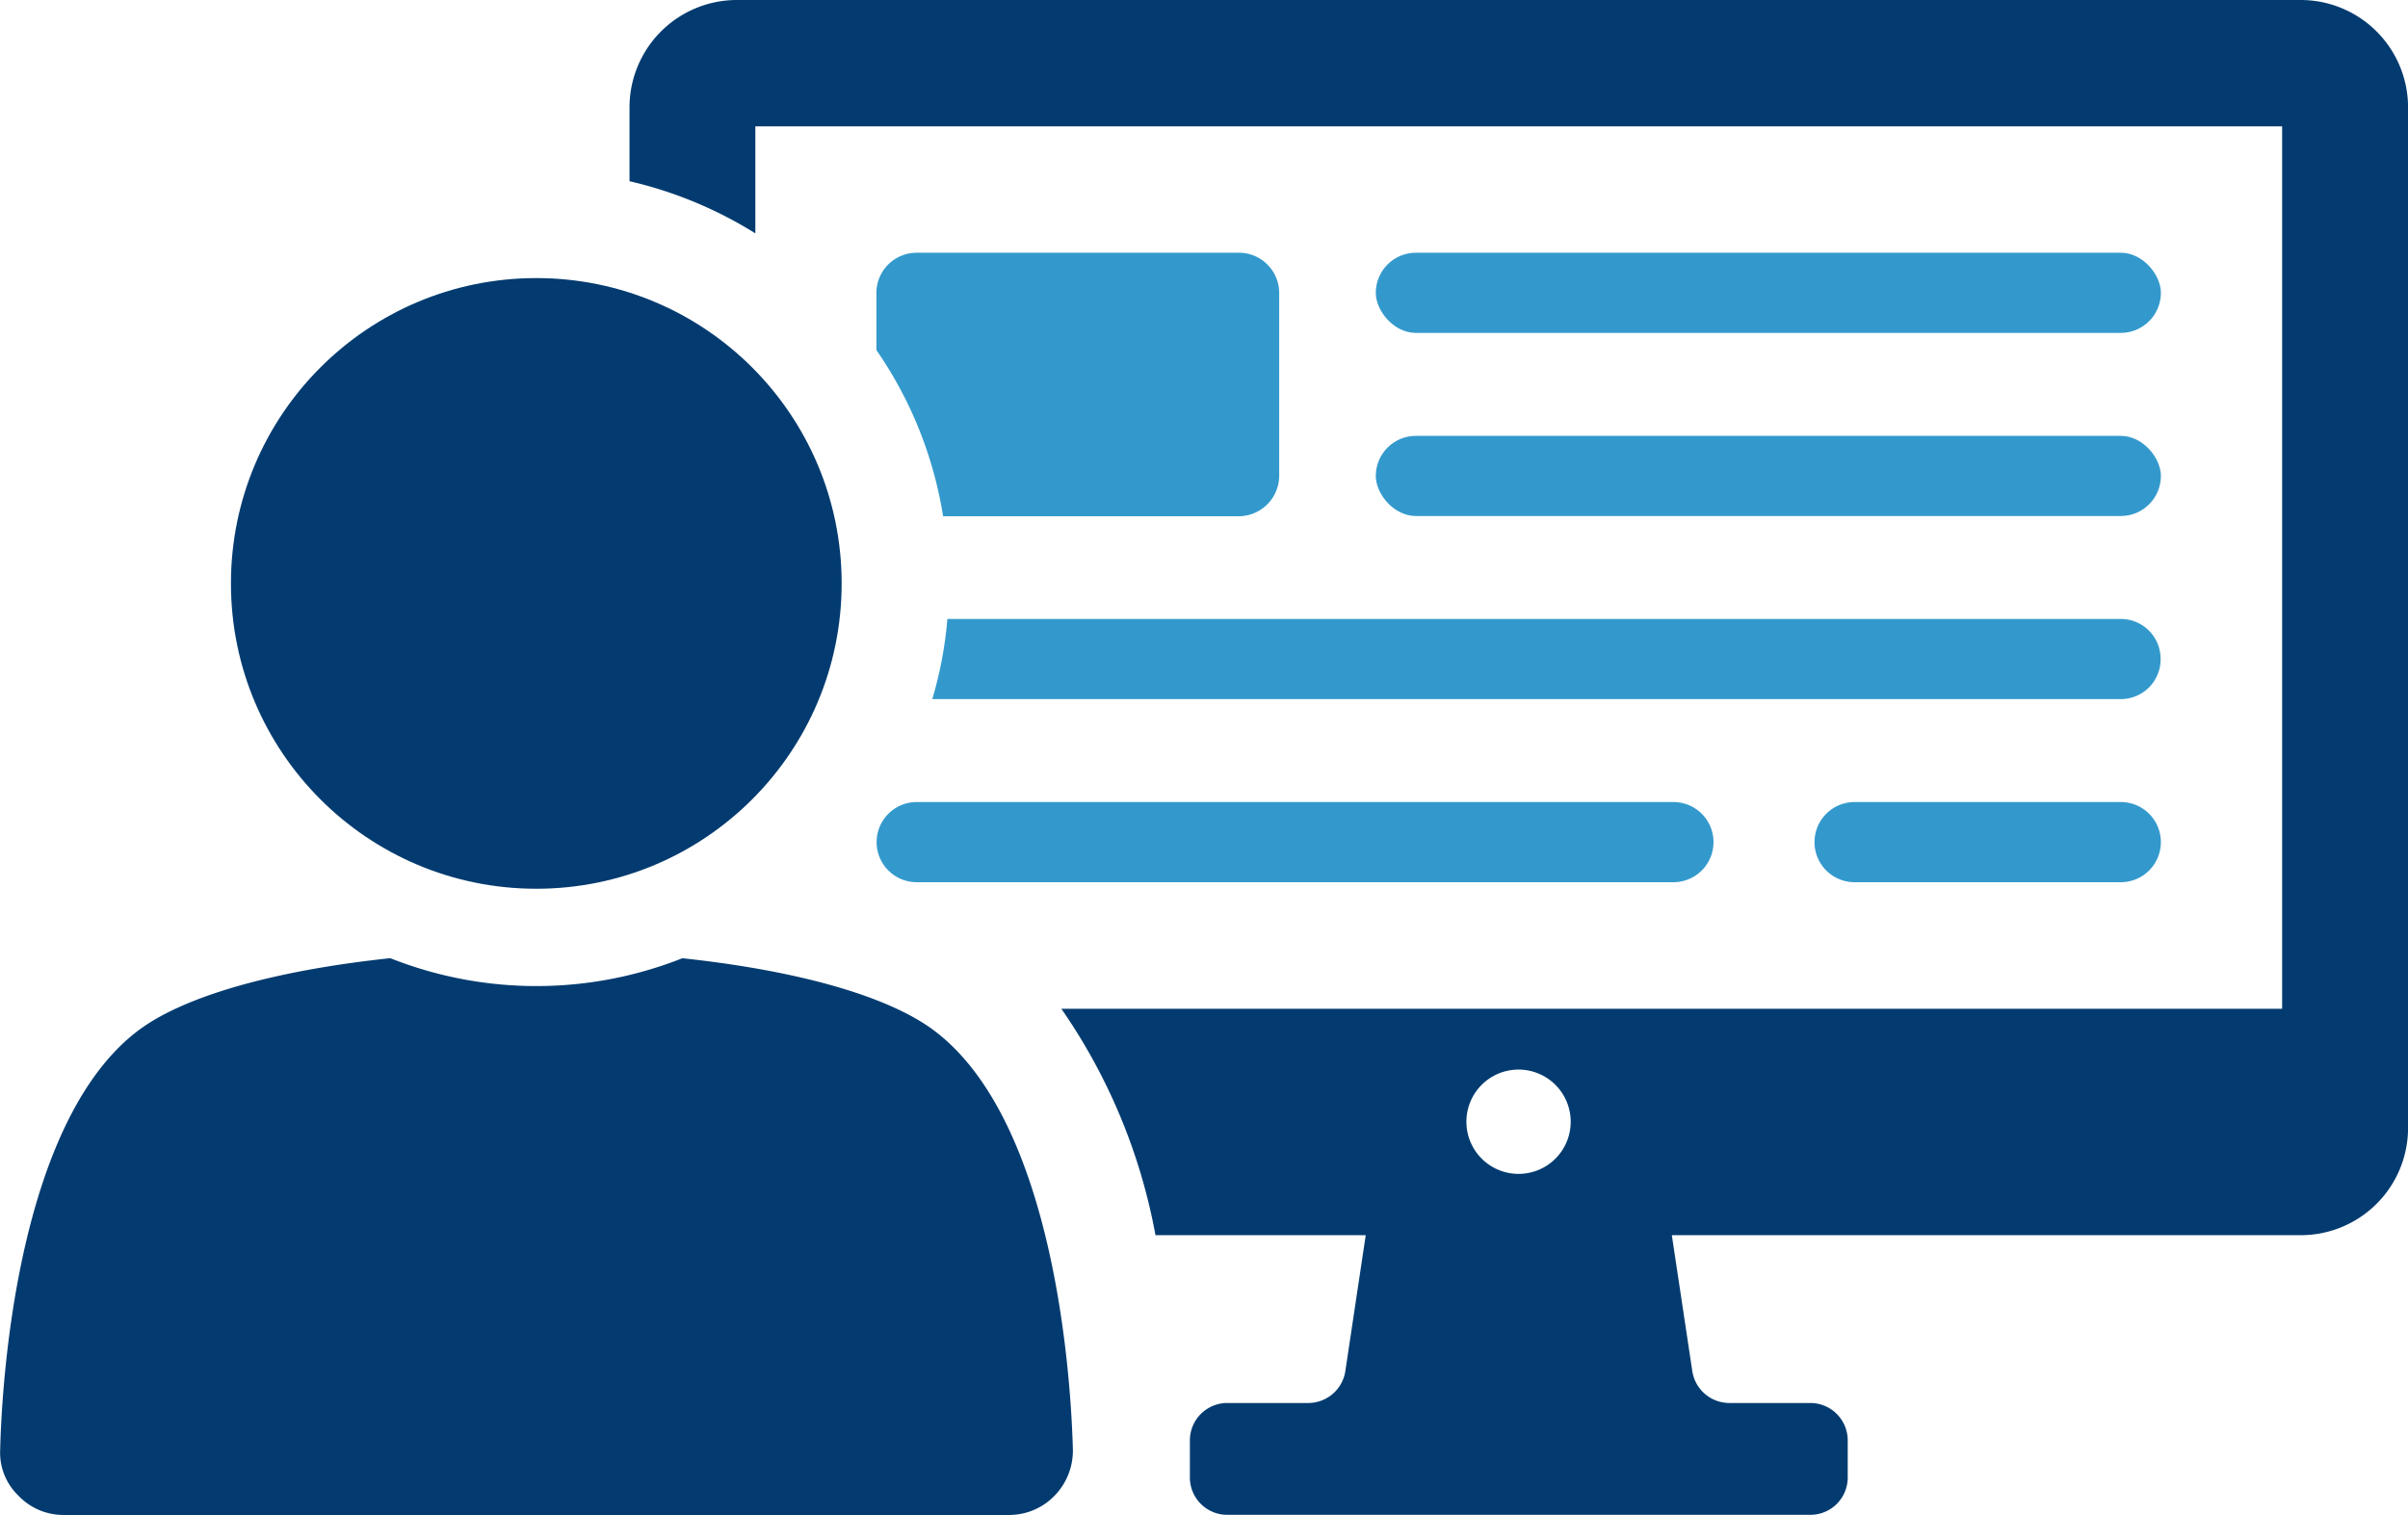
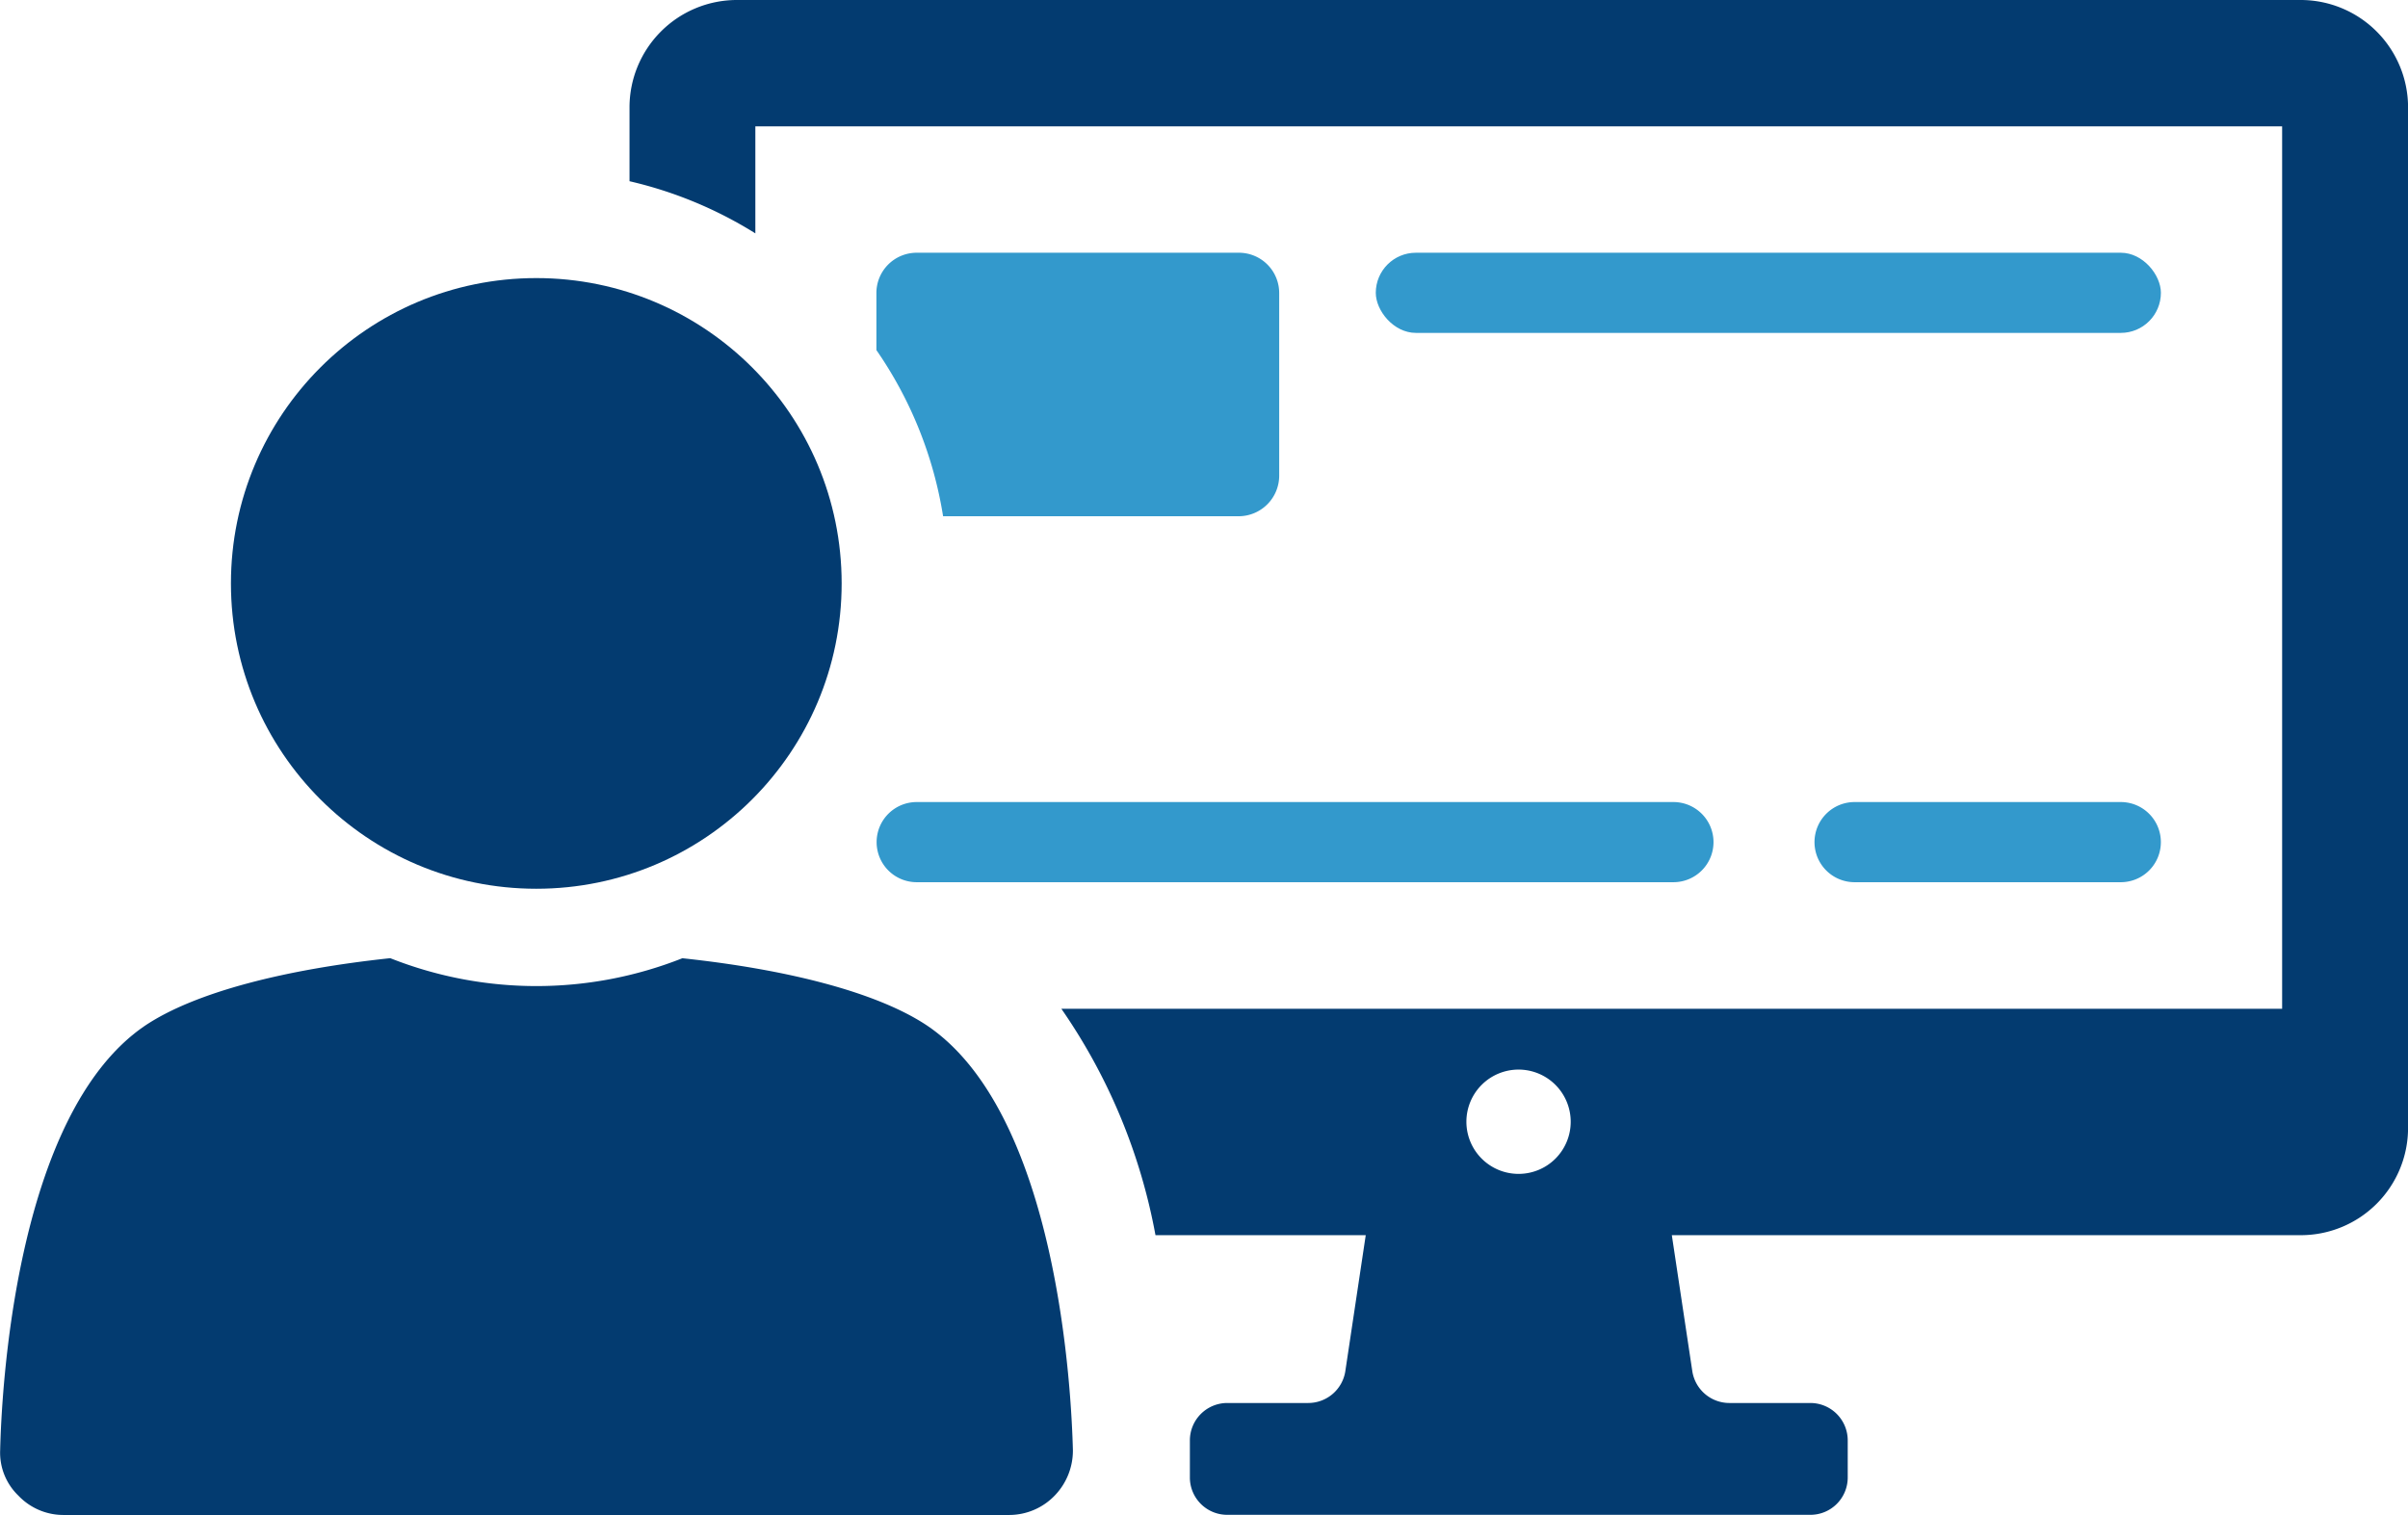
<svg xmlns="http://www.w3.org/2000/svg" width="75.815" height="47.7" viewBox="0 0 75.815 47.7">
  <path d="M2168.456,338.757H2119.2a3.382,3.382,0,0,0-3.37,3.386v2.32a12.991,12.991,0,0,1,3.962,1.642v-3.369h48.07v27.785h-38.435a18.3,18.3,0,0,1,2.963,7.128h6.62l-.643,4.284a1.183,1.183,0,0,1-1.168,1h-2.54a1.178,1.178,0,0,0-1.186,1.185v1.168a1.175,1.175,0,0,0,1.186,1.168H2153a1.175,1.175,0,0,0,1.185-1.168v-1.168a1.178,1.178,0,0,0-1.185-1.185h-2.54a1.182,1.182,0,0,1-1.168-1l-.645-4.284h19.811a3.378,3.378,0,0,0,3.369-3.37V342.143A3.382,3.382,0,0,0,2168.456,338.757Zm-24.635,36.962a1.642,1.642,0,1,1,1.642-1.642A1.64,1.64,0,0,1,2143.82,375.719Z" transform="translate(-2096.01 -338.757)" fill="#033b70" />
  <g transform="translate(27.593 7.958)">
    <path d="M2284.307,499.558v5.757a1.279,1.279,0,0,1-1.27,1.27h-9.312a12.69,12.69,0,0,0-2.1-5.232v-1.795a1.268,1.268,0,0,1,1.27-1.27h10.142A1.268,1.268,0,0,1,2284.307,499.558Z" transform="translate(-2271.625 -498.288)" fill="#39c" />
    <rect width="24.719" height="2.524" rx="1.262" transform="translate(15.723 0)" fill="#39c" />
-     <rect width="24.719" height="2.524" rx="1.262" transform="translate(15.723 5.766)" fill="#39c" />
-     <path d="M2345.6,730.712a1.25,1.25,0,0,1-1.253,1.253h-37.42a12.472,12.472,0,0,0,.475-2.523h36.945A1.254,1.254,0,0,1,2345.6,730.712Z" transform="translate(-2305.167 -717.911)" fill="#39c" />
    <path d="M2296.869,847.538h-23.825a1.262,1.262,0,0,1-1.262-1.262h0a1.262,1.262,0,0,1,1.262-1.262h23.825a1.262,1.262,0,0,1,1.262,1.262h0A1.262,1.262,0,0,1,2296.869,847.538Z" transform="translate(-2271.775 -827.718)" fill="#39c" />
    <path d="M2873.363,847.538h-8.381a1.262,1.262,0,0,1-1.262-1.262h0a1.262,1.262,0,0,1,1.262-1.262h8.381a1.262,1.262,0,0,1,1.262,1.262h0A1.262,1.262,0,0,1,2873.363,847.538Z" transform="translate(-2834.184 -827.718)" fill="#39c" />
  </g>
  <g transform="translate(0 8.756)">
    <path d="M1747.67,945.72c-1.59-1.06-4.443-1.773-7.705-2.12a12.488,12.488,0,0,1-9.192,0h-.021c-3.261.347-6.115,1.06-7.7,2.12-4.117,2.792-4.525,11.618-4.566,13.371a1.875,1.875,0,0,0,.571,1.427,1.953,1.953,0,0,0,1.426.612h29.779a1.989,1.989,0,0,0,1.427-.612,2.036,2.036,0,0,0,.572-1.427C1752.216,957.338,1751.808,948.512,1747.67,945.72Z" transform="translate(-1718.481 -922.184)" fill="#033b70" />
    <ellipse cx="9.614" cy="9.614" rx="9.614" ry="9.614" transform="translate(7.271 0)" fill="#033b70" />
  </g>
</svg>